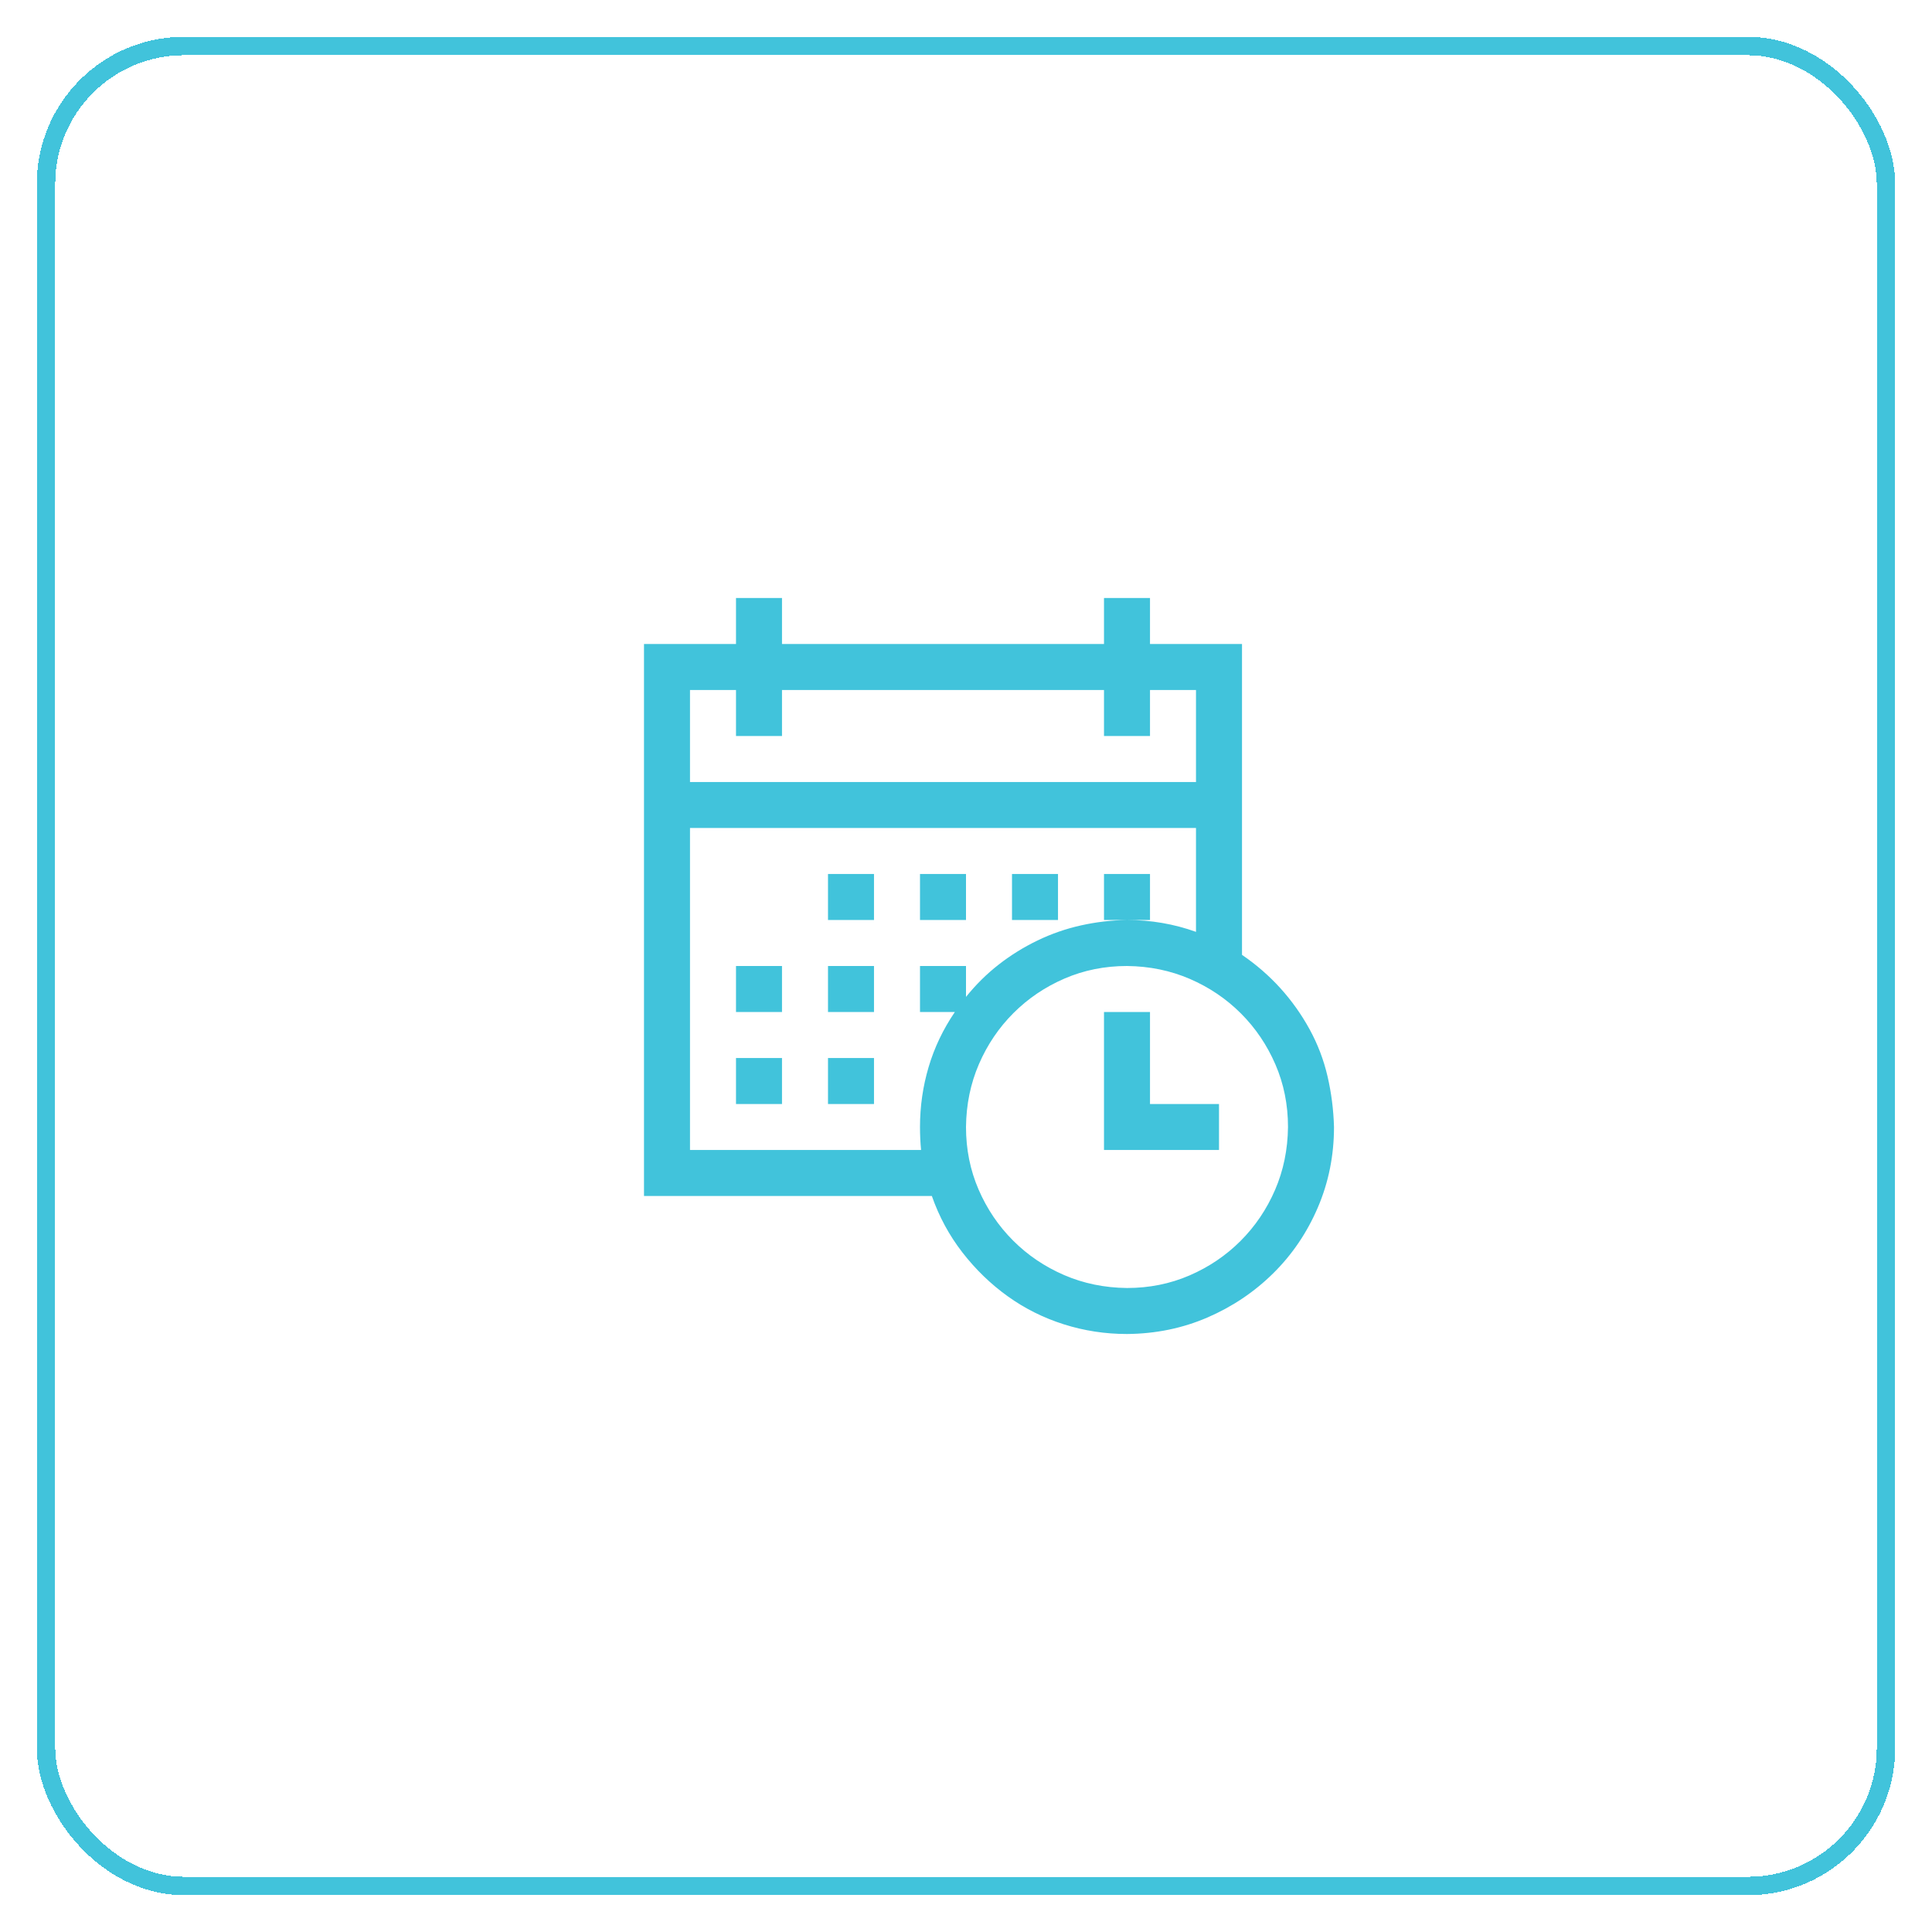
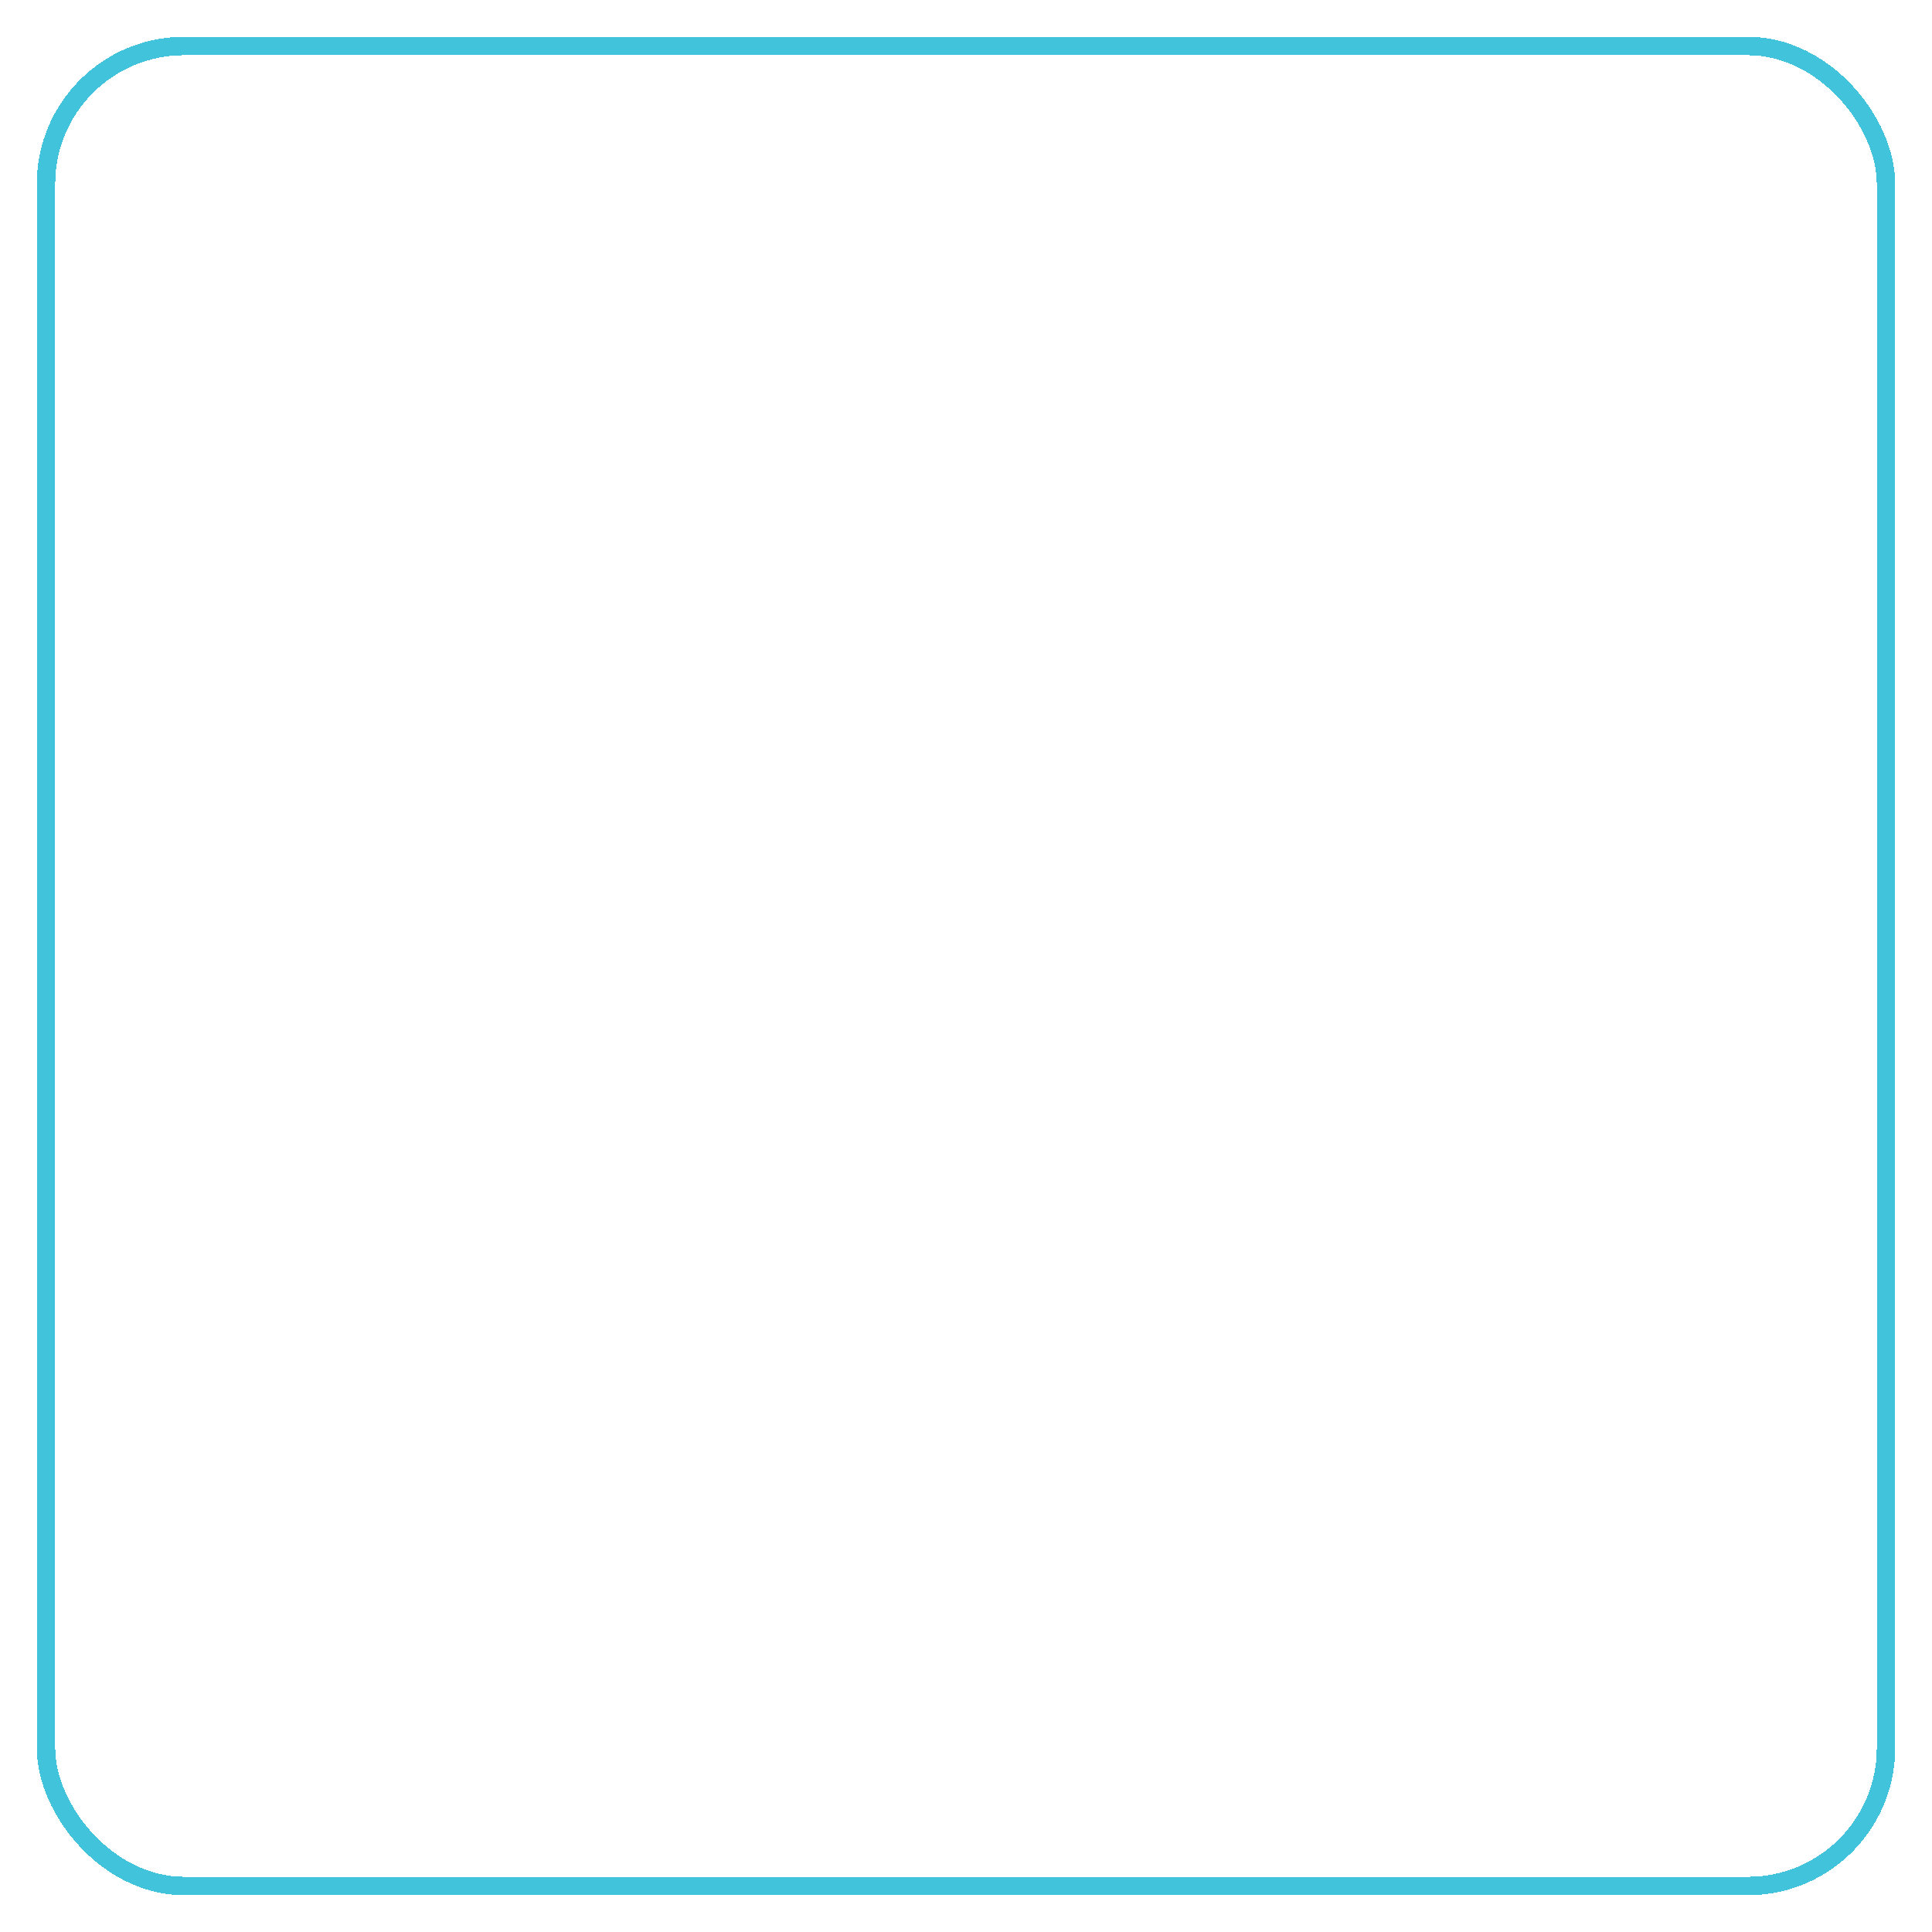
<svg xmlns="http://www.w3.org/2000/svg" width="210" height="210" viewBox="0 0 210 210" fill="none">
  <g filter="url(#filter0_d_277_913)">
    <rect x="3" y="3" width="200" height="200" rx="15" stroke="#41C3DB" stroke-width="2" shape-rendering="crispEdges" />
-     <path d="M133 101.789C134.562 102.857 135.956 104.068 137.18 105.422C138.404 106.776 139.458 108.26 140.344 109.875C141.229 111.49 141.88 113.195 142.297 114.992C142.714 116.789 142.948 118.625 143 120.5C143 123.599 142.414 126.516 141.242 129.25C140.07 131.984 138.456 134.367 136.398 136.398C134.341 138.43 131.958 140.031 129.25 141.203C126.542 142.375 123.625 142.974 120.5 143C118.13 143 115.839 142.648 113.625 141.945C111.411 141.242 109.38 140.227 107.531 138.898C105.682 137.57 104.042 135.982 102.609 134.133C101.177 132.284 100.07 130.24 99.289 128H68V68H78V63H83V68H118V63H123V68H133V101.789ZM73 73V83H128V73H123V78H118V73H83V78H78V73H73ZM98.117 123C98.039 122.193 98 121.359 98 120.5C98 118.26 98.312 116.086 98.938 113.977C99.562 111.867 100.513 109.875 101.789 108H98V103H103V106.359C104.068 105.031 105.253 103.859 106.555 102.844C107.857 101.828 109.263 100.956 110.773 100.227C112.284 99.497 113.859 98.951 115.5 98.586C117.141 98.221 118.807 98.026 120.5 98C123.104 98 125.604 98.43 128 99.289V88H73V123H98.117ZM120.5 138C122.922 138 125.188 137.544 127.297 136.633C129.406 135.721 131.255 134.471 132.844 132.883C134.432 131.294 135.682 129.445 136.594 127.336C137.505 125.227 137.974 122.948 138 120.5C138 118.078 137.544 115.812 136.633 113.703C135.721 111.594 134.471 109.745 132.883 108.156C131.294 106.568 129.445 105.318 127.336 104.406C125.227 103.495 122.948 103.026 120.5 103C118.078 103 115.812 103.456 113.703 104.367C111.594 105.279 109.745 106.529 108.156 108.117C106.568 109.706 105.318 111.555 104.406 113.664C103.495 115.773 103.026 118.052 103 120.5C103 122.922 103.456 125.188 104.367 127.297C105.279 129.406 106.529 131.255 108.117 132.844C109.706 134.432 111.555 135.682 113.664 136.594C115.773 137.505 118.052 137.974 120.5 138ZM123 118H130.5V123H118V108H123V118ZM78 103H83V108H78V103ZM88 103H93V108H88V103ZM88 93H93V98H88V93ZM78 113H83V118H78V113ZM88 113H93V118H88V113ZM103 98H98V93H103V98ZM113 98H108V93H113V98ZM123 98H118V93H123V98Z" fill="#41C3DB" />
  </g>
  <defs>
    <filter id="filter0_d_277_913" x="0" y="0" width="210" height="210" filterUnits="userSpaceOnUse" color-interpolation-filters="sRGB">
      <feFlood flood-opacity="0" result="BackgroundImageFix" />
      <feColorMatrix in="SourceAlpha" type="matrix" values="0 0 0 0 0 0 0 0 0 0 0 0 0 0 0 0 0 0 127 0" result="hardAlpha" />
      <feOffset dx="2" dy="2" />
      <feGaussianBlur stdDeviation="2" />
      <feComposite in2="hardAlpha" operator="out" />
      <feColorMatrix type="matrix" values="0 0 0 0 0 0 0 0 0 0 0 0 0 0 0 0 0 0 0.25 0" />
      <feBlend mode="normal" in2="BackgroundImageFix" result="effect1_dropShadow_277_913" />
      <feBlend mode="normal" in="SourceGraphic" in2="effect1_dropShadow_277_913" result="shape" />
    </filter>
  </defs>
</svg>